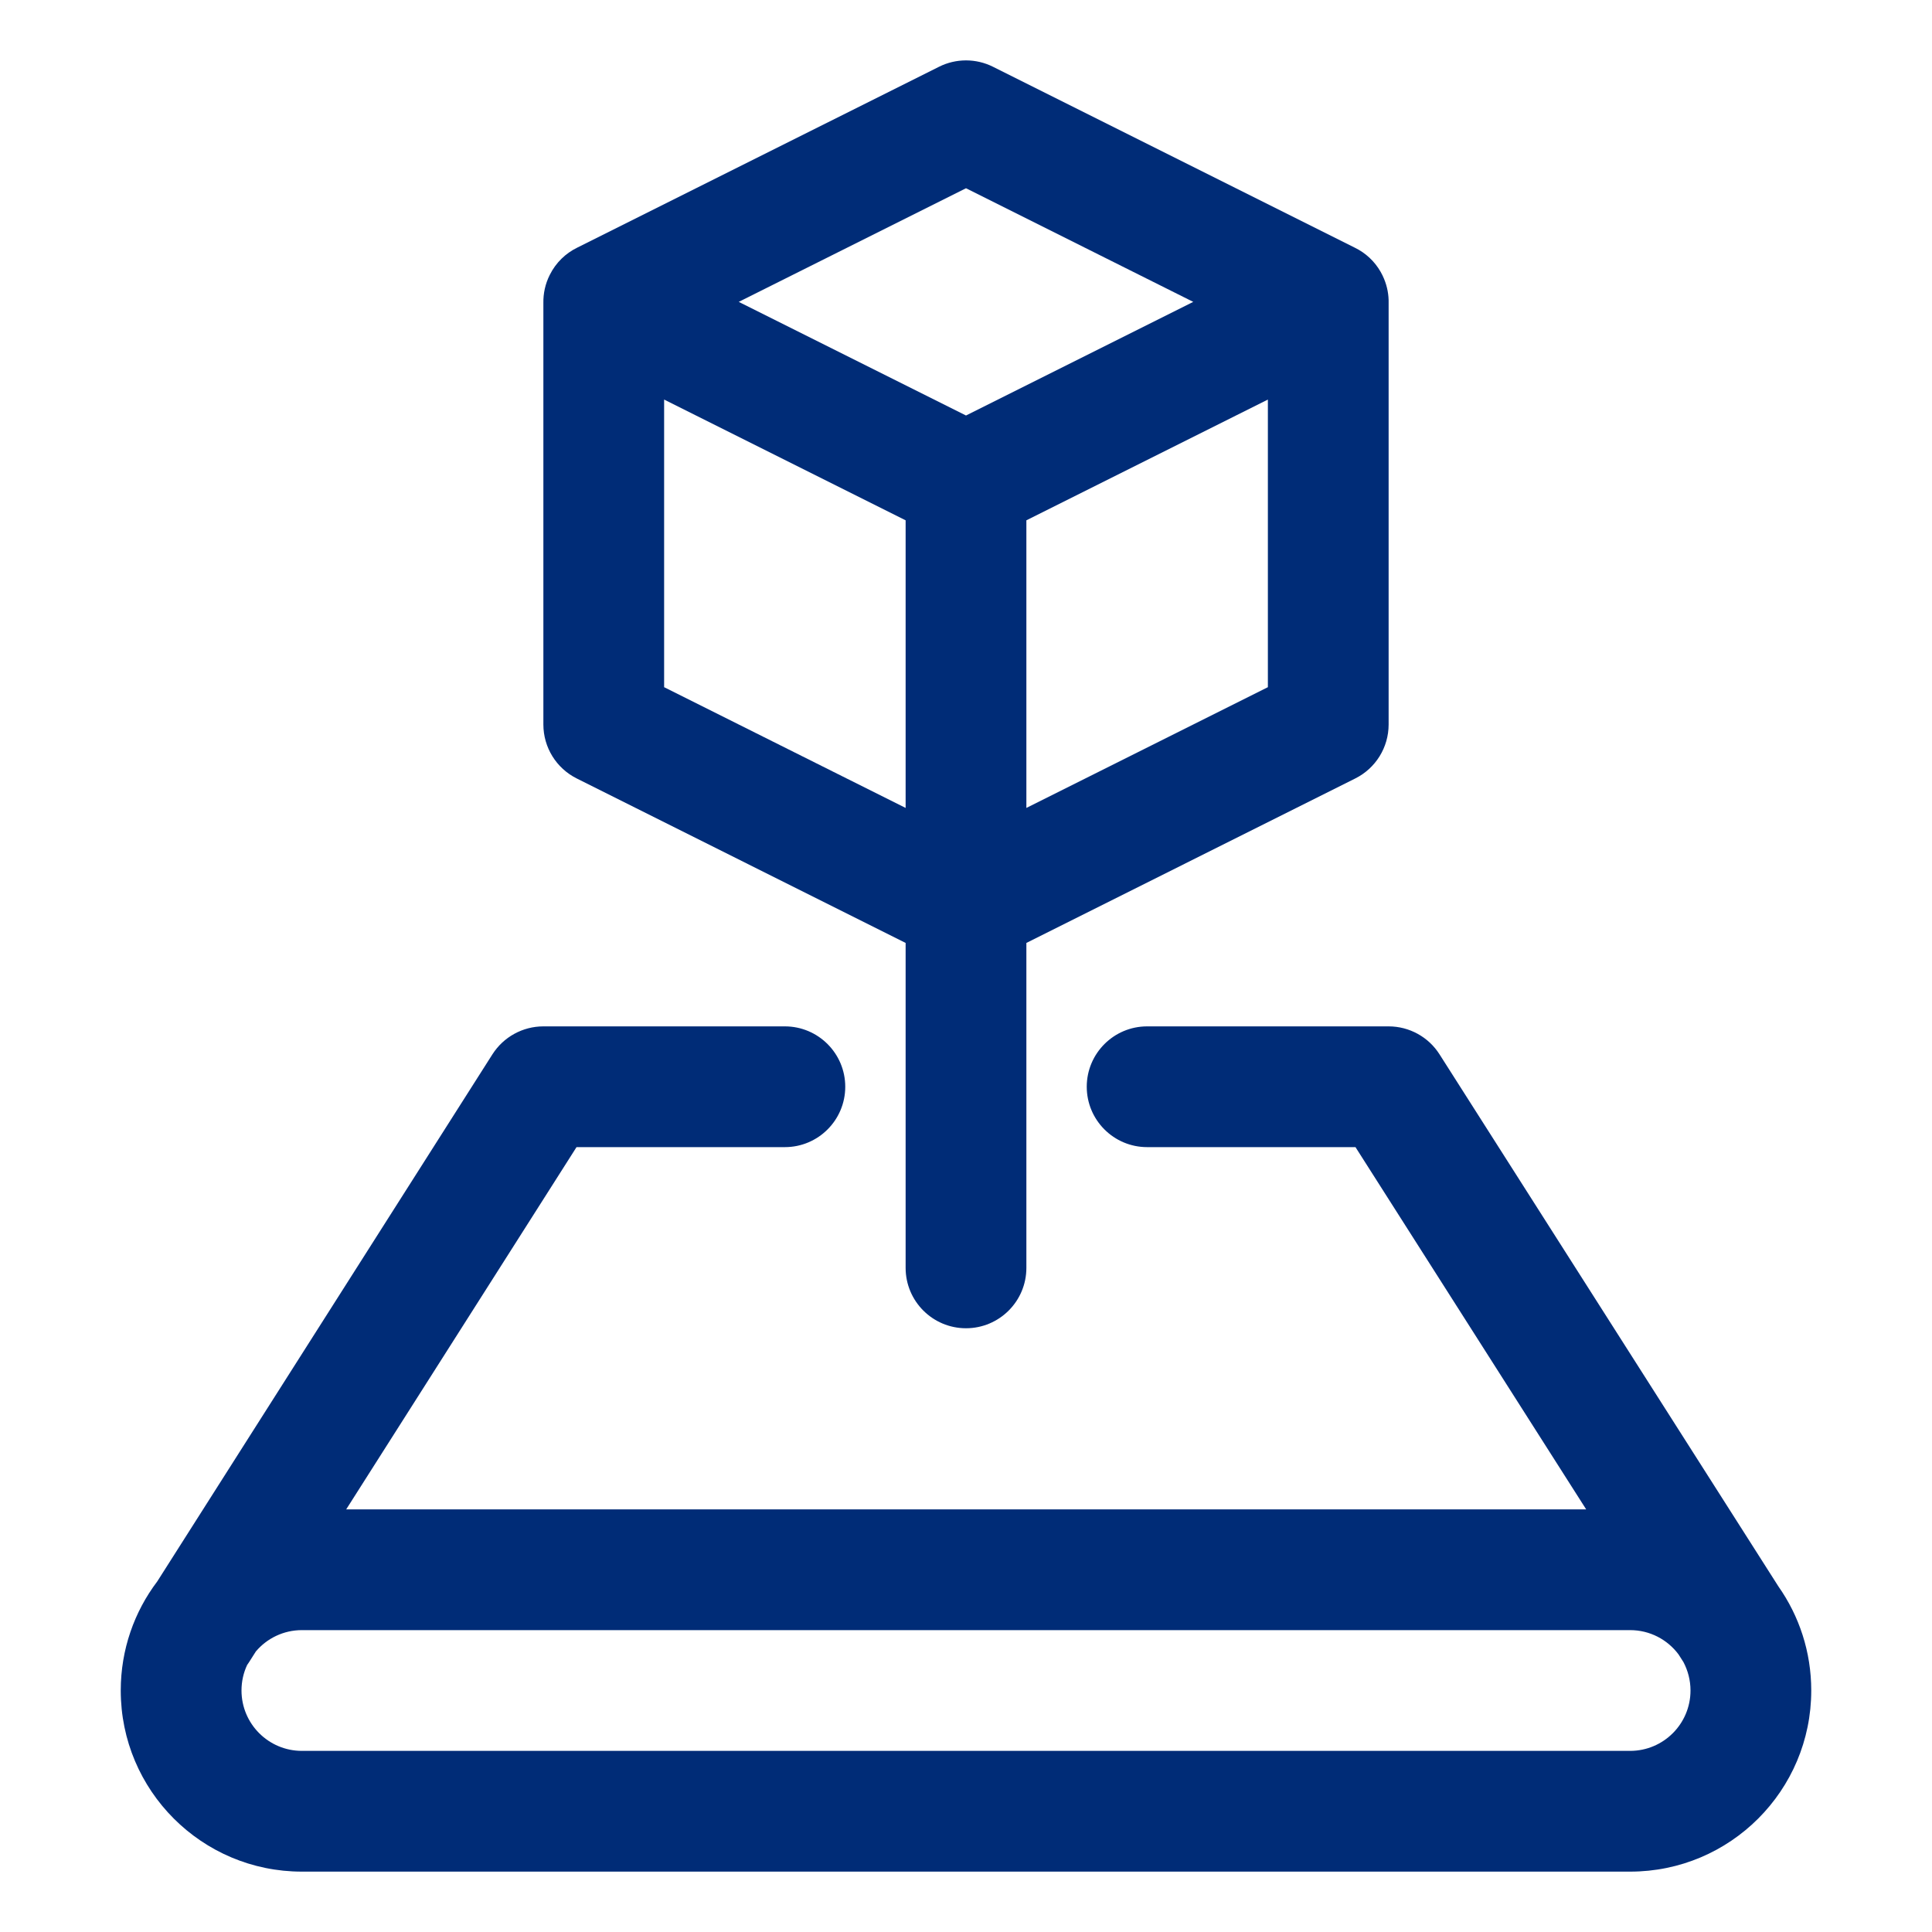
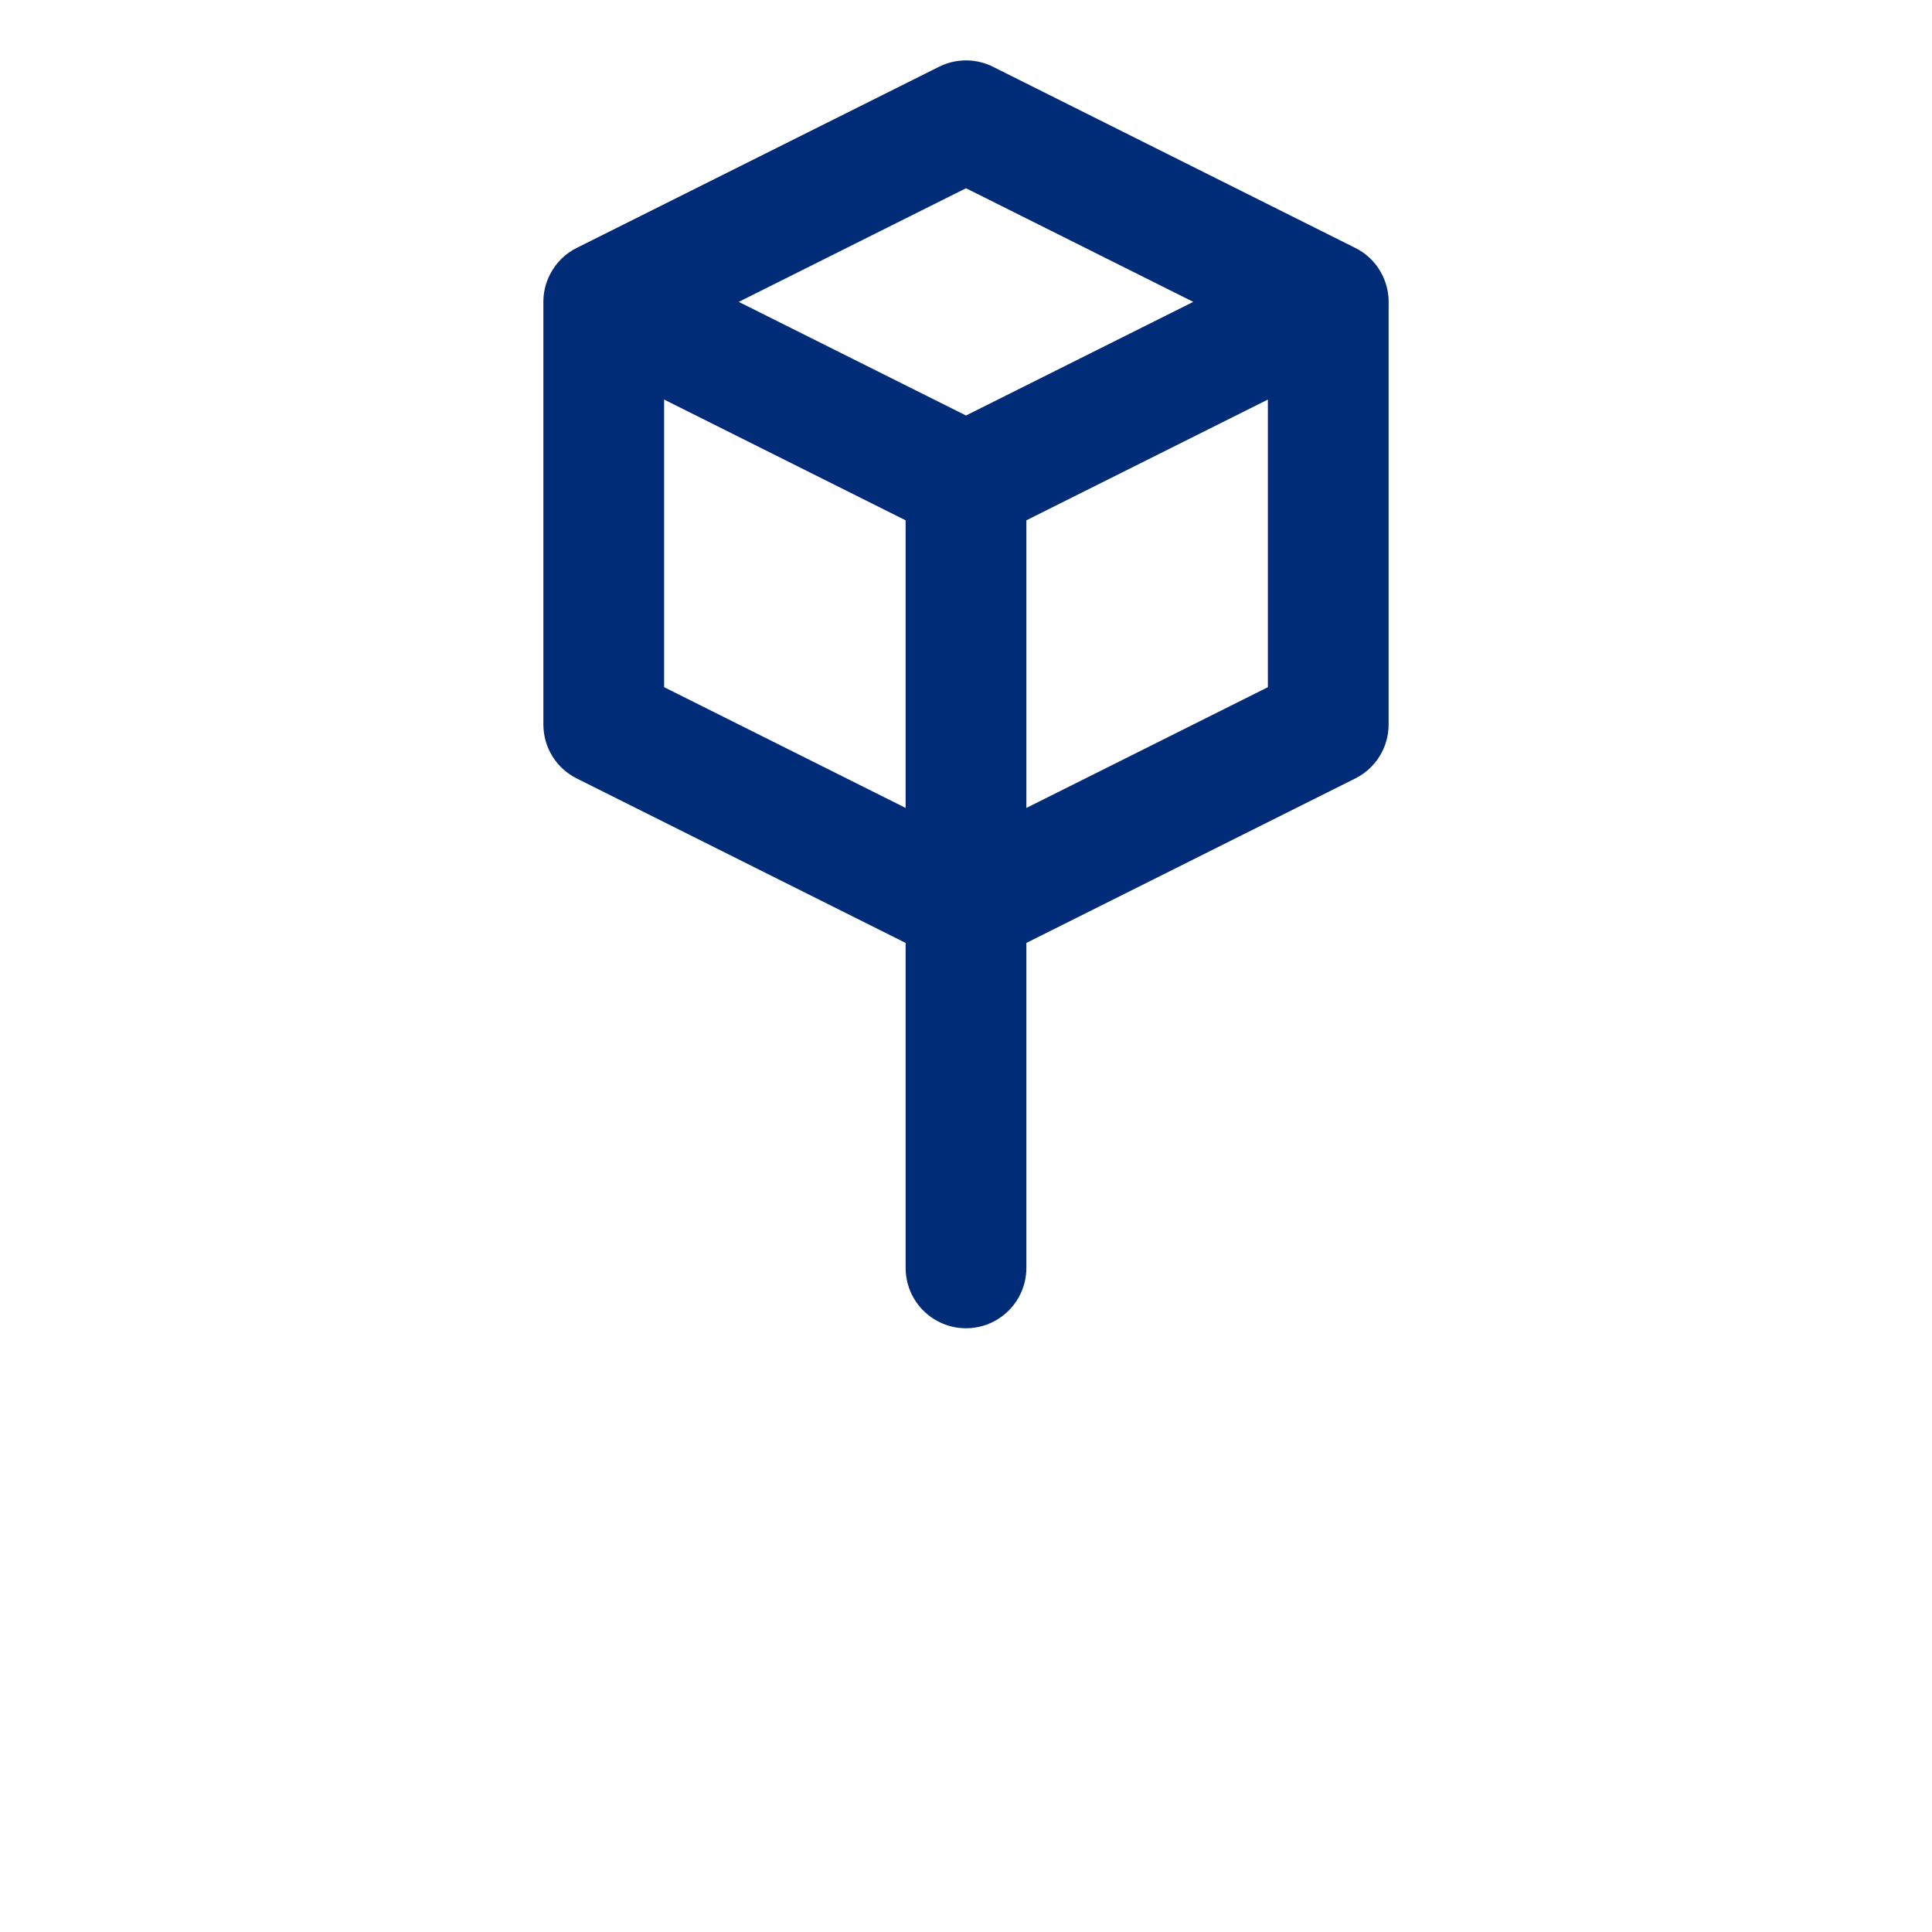
<svg xmlns="http://www.w3.org/2000/svg" width="32" height="32" viewBox="0 0 32 32" fill="none">
  <path fill-rule="evenodd" clip-rule="evenodd" d="M16.447 1.106C16.166 0.965 15.834 0.965 15.553 1.106L9.562 4.101C9.371 4.194 9.208 4.348 9.106 4.553C9.03 4.703 8.997 4.864 9 5.021V12C9 12.379 9.214 12.725 9.553 12.894L15 15.618V21C15 21.552 15.448 22 16 22C16.552 22 17 21.552 17 21V15.618L22.447 12.894C22.786 12.725 23 12.379 23 12V5.019C23.003 4.885 22.978 4.748 22.924 4.618C22.908 4.579 22.89 4.542 22.869 4.505C22.767 4.325 22.615 4.187 22.439 4.102L16.447 1.106ZM19.764 5L16 3.118L12.236 5L16 6.882L19.764 5ZM11 6.618V11.382L15 13.382V8.618L11 6.618ZM17 13.382L21 11.382V6.618L17 8.618V13.382Z" fill="#002C77" style="fill: #002c77;" />
-   <path fill-rule="evenodd" clip-rule="evenodd" d="M8.156 17.463C8.34 17.175 8.658 17 9 17H13C13.552 17 14 17.448 14 18C14 18.552 13.552 19 13 19H9.549L5.734 25H26.272L22.451 19H19C18.448 19 18 18.552 18 18C18 17.448 18.448 17 19 17H23C23.342 17 23.66 17.175 23.843 17.463L29.456 26.276C29.799 26.764 30 27.359 30 28C30 29.657 28.657 31 27 31H5C3.343 31 2 29.657 2 28C2 27.321 2.225 26.695 2.605 26.193L8.156 17.463ZM27.801 27.401L27.883 27.529C27.957 27.67 28 27.83 28 28C28 28.552 27.552 29 27 29H5C4.448 29 4 28.552 4 28C4 27.849 4.033 27.706 4.093 27.578C4.103 27.564 4.112 27.551 4.121 27.537L4.238 27.353C4.421 27.137 4.695 27 5 27H27C27.328 27 27.618 27.157 27.801 27.401Z" fill="#002C77" style="fill: #002c77;" />
</svg>